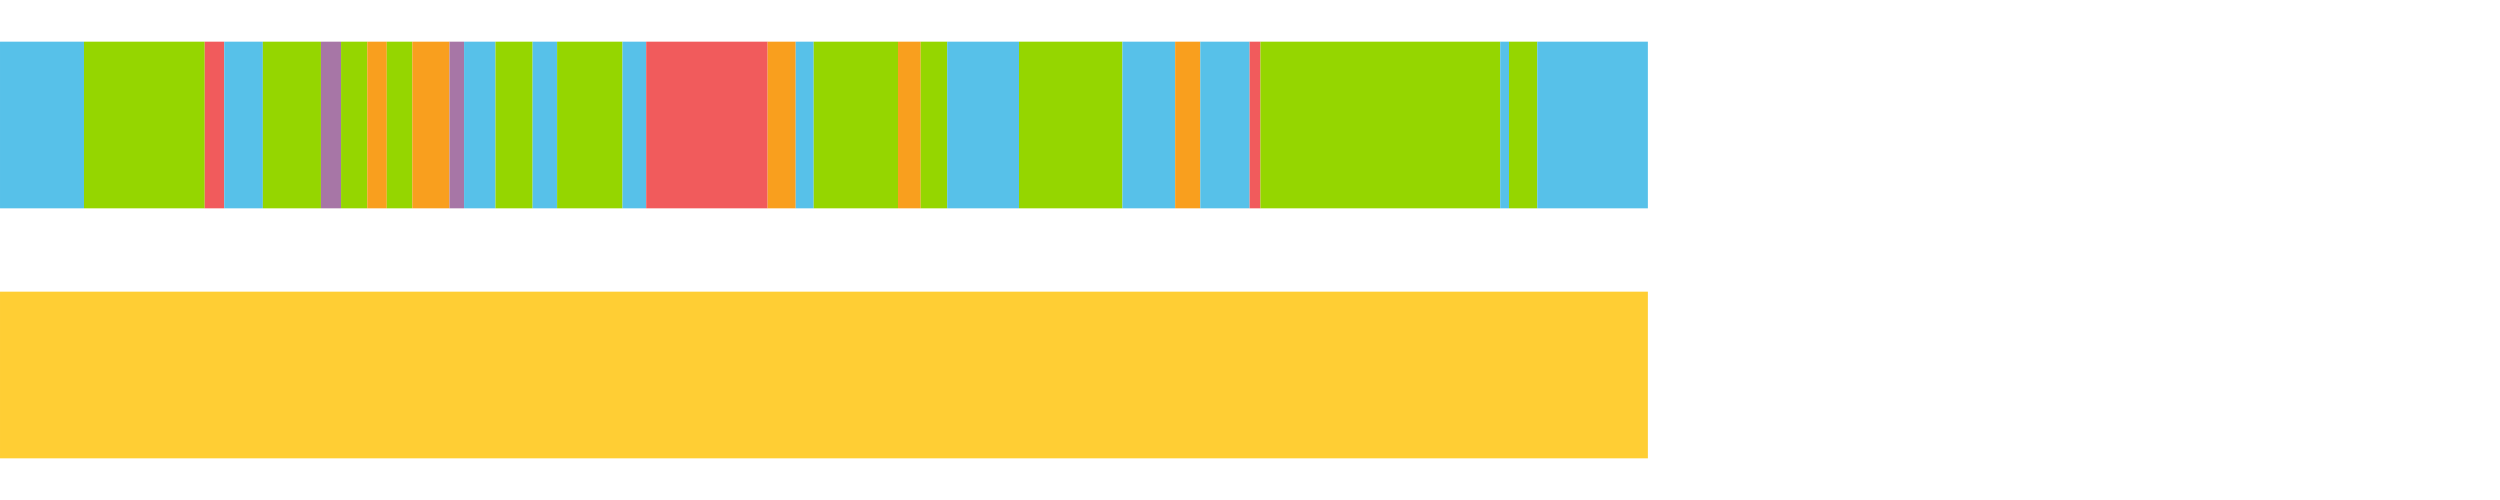
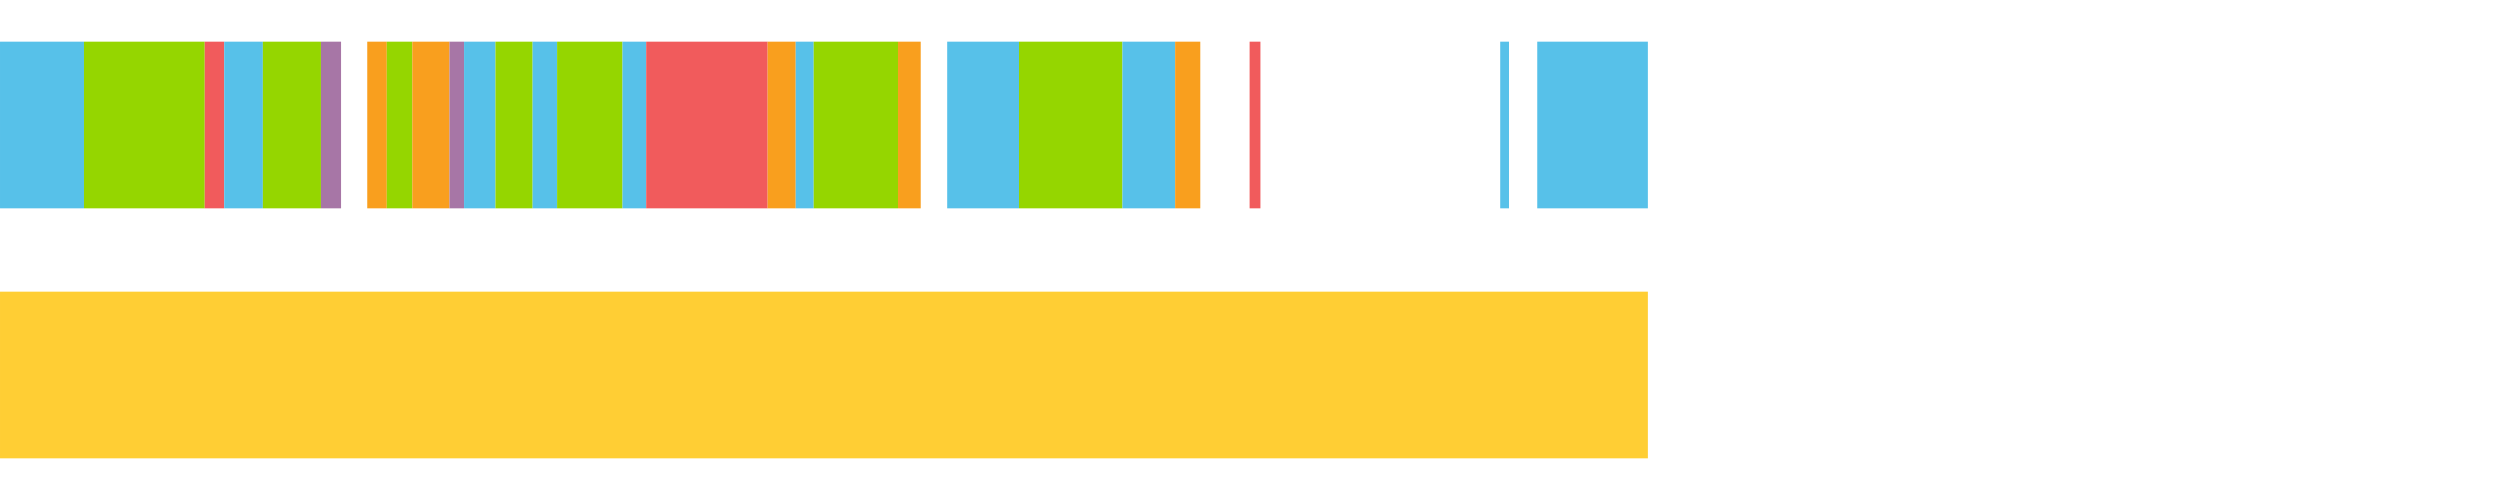
<svg xmlns="http://www.w3.org/2000/svg" width="1080pt" height="216pt" viewBox="0 0 1080 216" version="1.1">
  <g>
    <path style="stroke:none;fill-rule:nonzero;fill:#57C1E9;fill-opacity:1;" d="M 0.004 18 L 0.004 90 L 36.28 90 L 36.28 18 Z M 0.004 18" />
    <path style="stroke:none;fill-rule:nonzero;fill:#95D600;fill-opacity:1;" d="M 36.28 18 L 36.28 90 L 88.443 90 L 88.443 18 Z M 36.28 18" />
    <path style="stroke:none;fill-rule:nonzero;fill:#F15B5C;fill-opacity:1;" d="M 88.443 18 L 88.443 90 L 96.861 90 L 96.861 18 Z M 88.443 18" />
    <path style="stroke:none;fill-rule:nonzero;fill:#57C1E9;fill-opacity:1;" d="M 96.861 18 L 96.861 90 L 113.557 90 L 113.557 18 Z M 96.861 18" />
    <path style="stroke:none;fill-rule:nonzero;fill:#95D600;fill-opacity:1;" d="M 113.557 18 L 113.557 90 L 138.648 90 L 138.648 18 Z M 113.557 18" />
    <path style="stroke:none;fill-rule:nonzero;fill:#A776A6;fill-opacity:1;" d="M 138.648 18 L 138.648 90 L 147.334 90 L 147.334 18 Z M 138.648 18" />
-     <path style="stroke:none;fill-rule:nonzero;fill:#95D600;fill-opacity:1;" d="M 147.334 18 L 147.334 90 L 158.65 90 L 158.65 18 Z M 147.334 18" />
    <path style="stroke:none;fill-rule:nonzero;fill:#F99F1E;fill-opacity:1;" d="M 158.65 18 L 158.65 90 L 167.097 90 L 167.097 18 Z M 158.65 18" />
    <path style="stroke:none;fill-rule:nonzero;fill:#95D600;fill-opacity:1;" d="M 167.097 18 L 167.097 90 L 178.113 90 L 178.113 18 Z M 167.097 18" />
    <path style="stroke:none;fill-rule:nonzero;fill:#F99F1E;fill-opacity:1;" d="M 178.113 18 L 178.113 90 L 194.195 90 L 194.195 18 Z M 178.113 18" />
    <path style="stroke:none;fill-rule:nonzero;fill:#A776A6;fill-opacity:1;" d="M 194.195 18 L 194.195 90 L 200.471 90 L 200.471 18 Z M 194.195 18" />
    <path style="stroke:none;fill-rule:nonzero;fill:#57C1E9;fill-opacity:1;" d="M 200.471 18 L 200.471 90 L 214.044 90 L 214.044 18 Z M 200.471 18" />
    <path style="stroke:none;fill-rule:nonzero;fill:#95D600;fill-opacity:1;" d="M 214.044 18 L 214.044 90 L 230.091 90 L 230.091 18 Z M 214.044 18" />
    <path style="stroke:none;fill-rule:nonzero;fill:#57C1E9;fill-opacity:1;" d="M 230.091 18 L 230.091 90 L 240.665 90 L 240.665 18 Z M 230.091 18" />
    <path style="stroke:none;fill-rule:nonzero;fill:#95D600;fill-opacity:1;" d="M 240.665 18 L 240.665 90 L 268.921 90 L 268.921 18 Z M 240.665 18" />
    <path style="stroke:none;fill-rule:nonzero;fill:#57C1E9;fill-opacity:1;" d="M 268.921 18 L 268.921 90 L 279.152 90 L 279.152 18 Z M 268.921 18" />
    <path style="stroke:none;fill-rule:nonzero;fill:#F15B5C;fill-opacity:1;" d="M 279.152 18 L 279.152 90 L 331.623 90 L 331.623 18 Z M 279.152 18" />
    <path style="stroke:none;fill-rule:nonzero;fill:#F99F1E;fill-opacity:1;" d="M 331.623 18 L 331.623 90 L 343.75 90 L 343.75 18 Z M 331.623 18" />
    <path style="stroke:none;fill-rule:nonzero;fill:#57C1E9;fill-opacity:1;" d="M 343.75 18 L 343.75 90 L 351.523 90 L 351.523 18 Z M 343.75 18" />
    <path style="stroke:none;fill-rule:nonzero;fill:#95D600;fill-opacity:1;" d="M 351.523 18 L 351.523 90 L 387.941 90 L 387.941 18 Z M 351.523 18" />
    <path style="stroke:none;fill-rule:nonzero;fill:#F99F1E;fill-opacity:1;" d="M 387.941 18 L 387.941 90 L 397.752 90 L 397.752 18 Z M 387.941 18" />
-     <path style="stroke:none;fill-rule:nonzero;fill:#95D600;fill-opacity:1;" d="M 397.752 18 L 397.752 90 L 409.185 90 L 409.185 18 Z M 397.752 18" />
    <path style="stroke:none;fill-rule:nonzero;fill:#57C1E9;fill-opacity:1;" d="M 409.185 18 L 409.185 90 L 440.21 90 L 440.21 18 Z M 409.185 18" />
    <path style="stroke:none;fill-rule:nonzero;fill:#95D600;fill-opacity:1;" d="M 440.21 18 L 440.21 90 L 484.893 90 L 484.893 18 Z M 440.21 18" />
    <path style="stroke:none;fill-rule:nonzero;fill:#57C1E9;fill-opacity:1;" d="M 484.893 18 L 484.893 90 L 507.659 90 L 507.659 18 Z M 484.893 18" />
    <path style="stroke:none;fill-rule:nonzero;fill:#F99F1E;fill-opacity:1;" d="M 507.659 18 L 507.659 90 L 518.527 90 L 518.527 18 Z M 507.659 18" />
-     <path style="stroke:none;fill-rule:nonzero;fill:#57C1E9;fill-opacity:1;" d="M 518.527 18 L 518.527 90 L 539.832 90 L 539.832 18 Z M 518.527 18" />
    <path style="stroke:none;fill-rule:nonzero;fill:#F15B5C;fill-opacity:1;" d="M 539.832 18 L 539.832 90 L 544.506 90 L 544.506 18 Z M 539.832 18" />
-     <path style="stroke:none;fill-rule:nonzero;fill:#95D600;fill-opacity:1;" d="M 544.506 18 L 544.506 90 L 648.087 90 L 648.087 18 Z M 544.506 18" />
    <path style="stroke:none;fill-rule:nonzero;fill:#57C1E9;fill-opacity:1;" d="M 648.087 18 L 648.087 90 L 651.893 90 L 651.893 18 Z M 648.087 18" />
-     <path style="stroke:none;fill-rule:nonzero;fill:#95D600;fill-opacity:1;" d="M 651.893 18 L 651.893 90 L 664.089 90 L 664.089 18 Z M 651.893 18" />
    <path style="stroke:none;fill-rule:nonzero;fill:#57C1E9;fill-opacity:1;" d="M 664.089 18 L 664.089 90 L 711.881 90 L 711.881 18 Z M 664.089 18" />
    <path style="stroke:none;fill-rule:nonzero;fill:#FFCE34;fill-opacity:1;" d="M 0.004 126 L 0.004 198 L 711.881 198 L 711.881 126 Z M 0.004 126" />
  </g>
</svg>